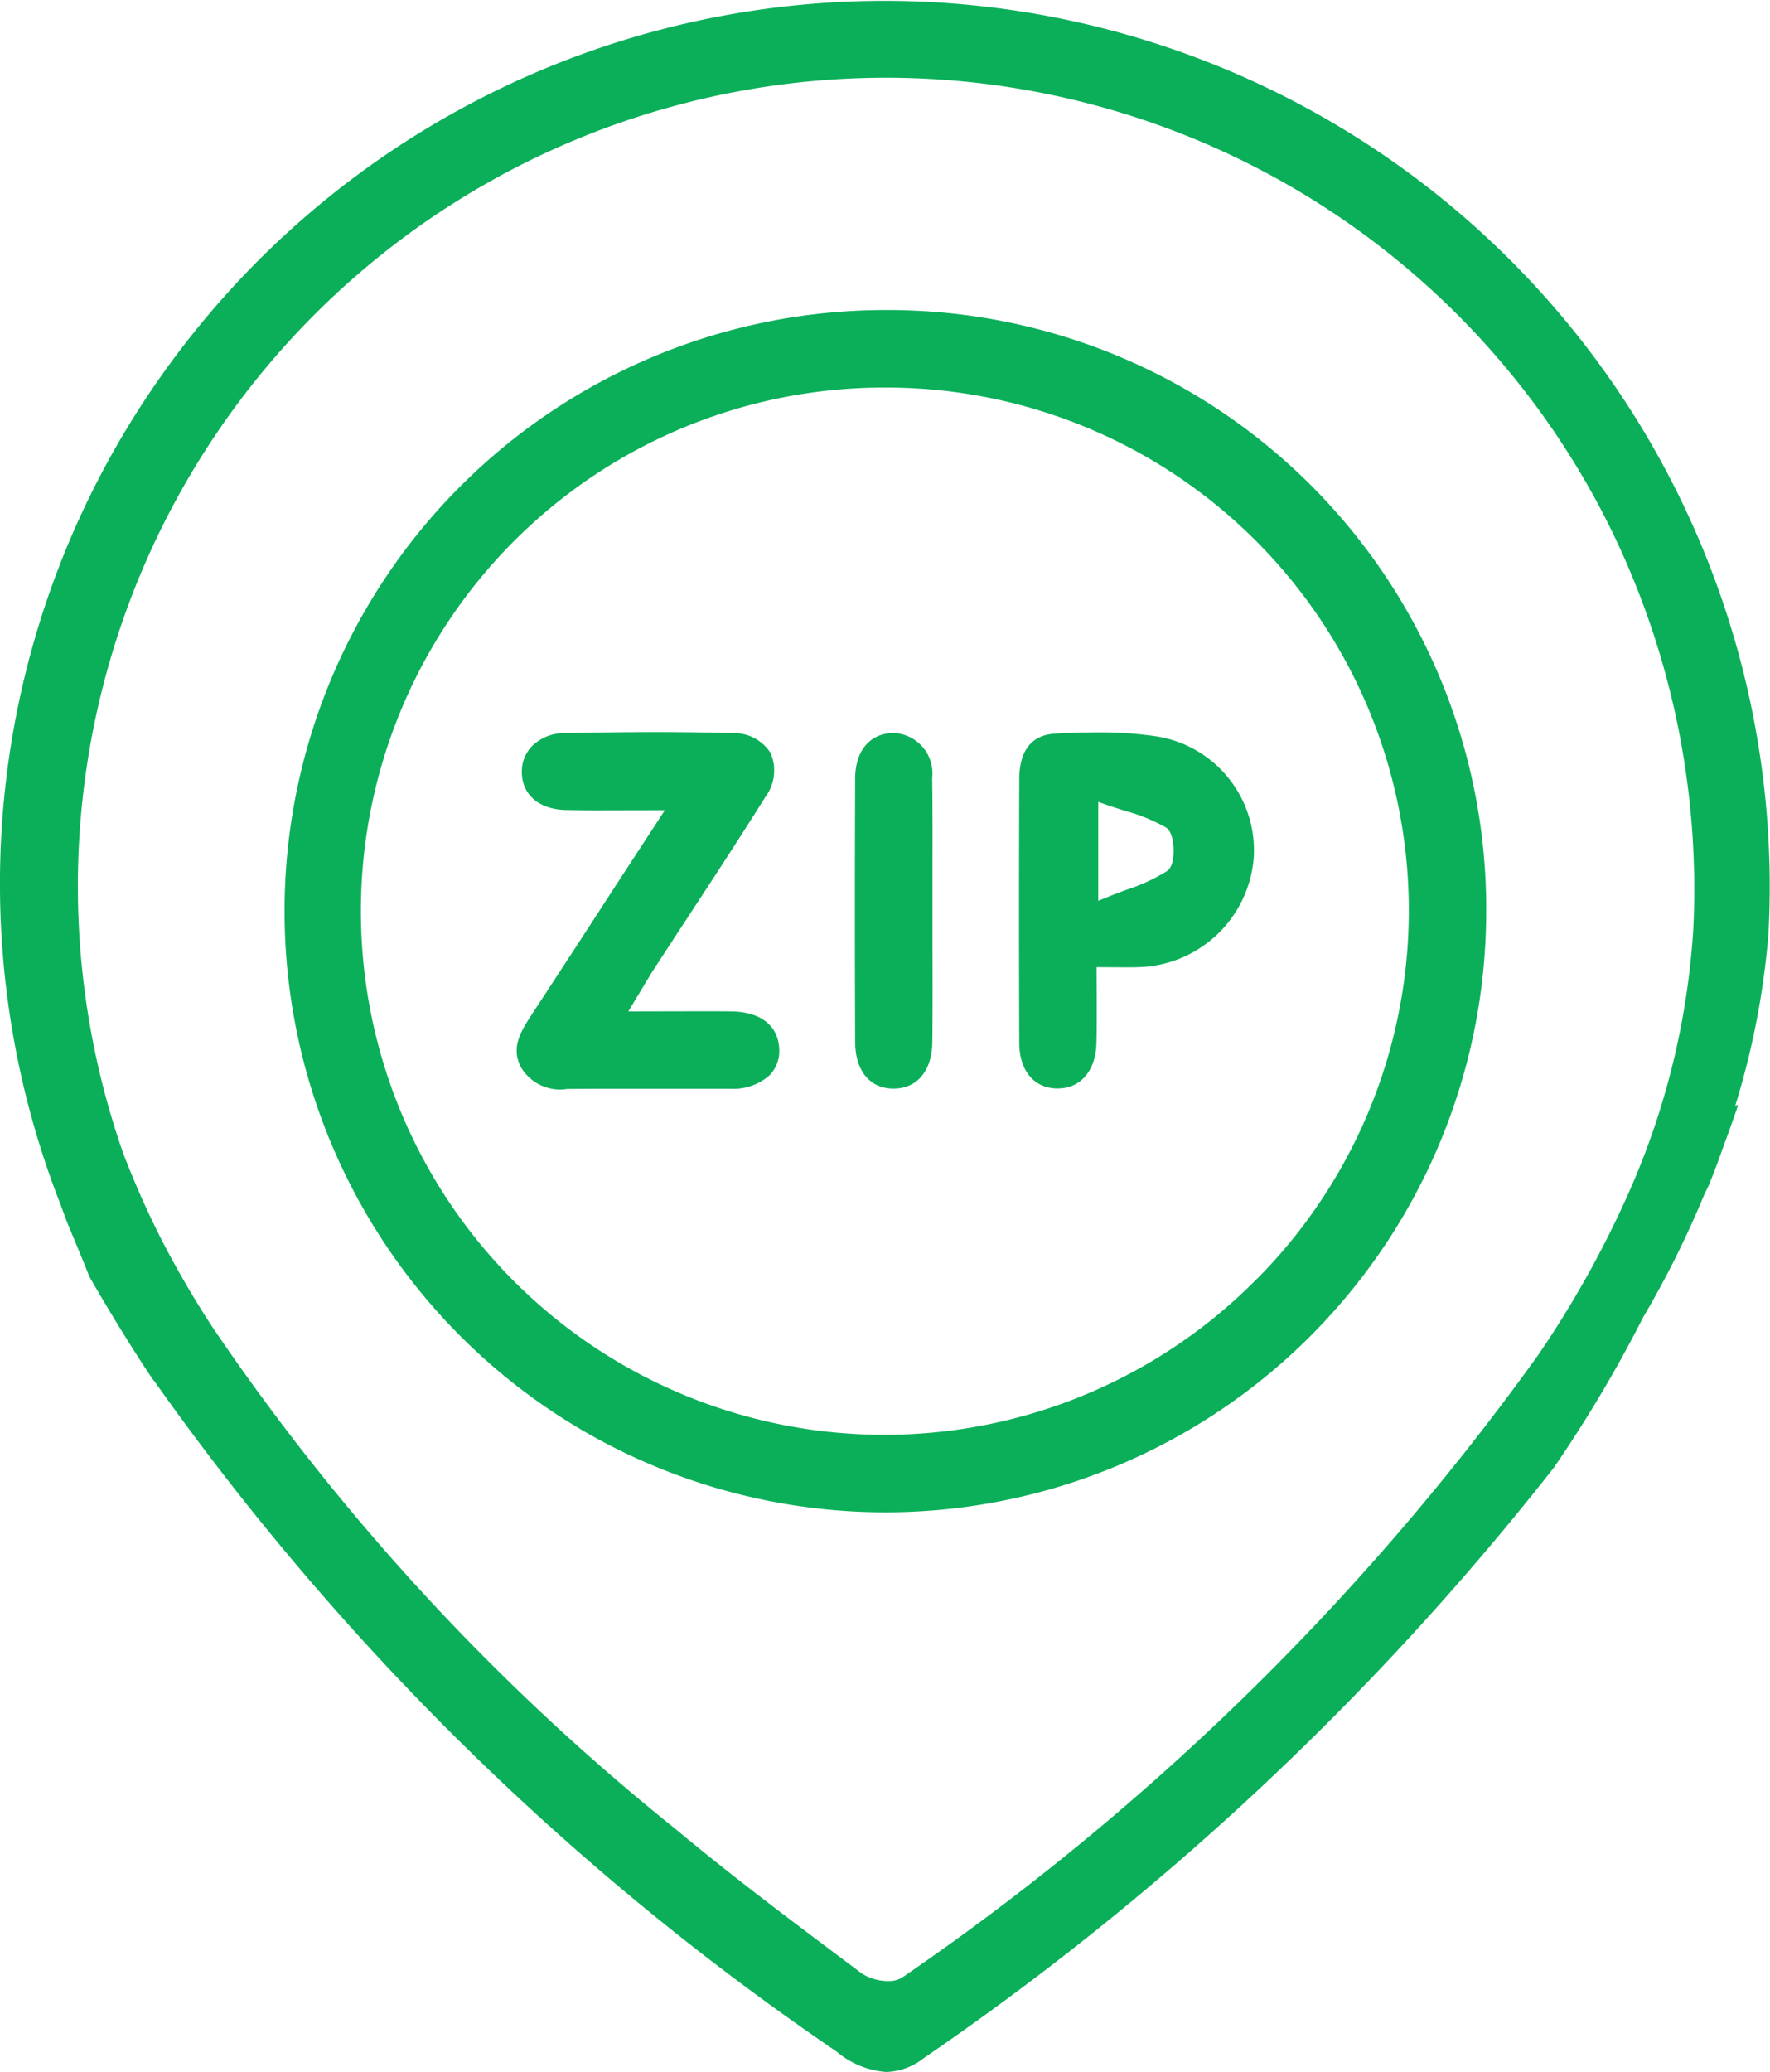
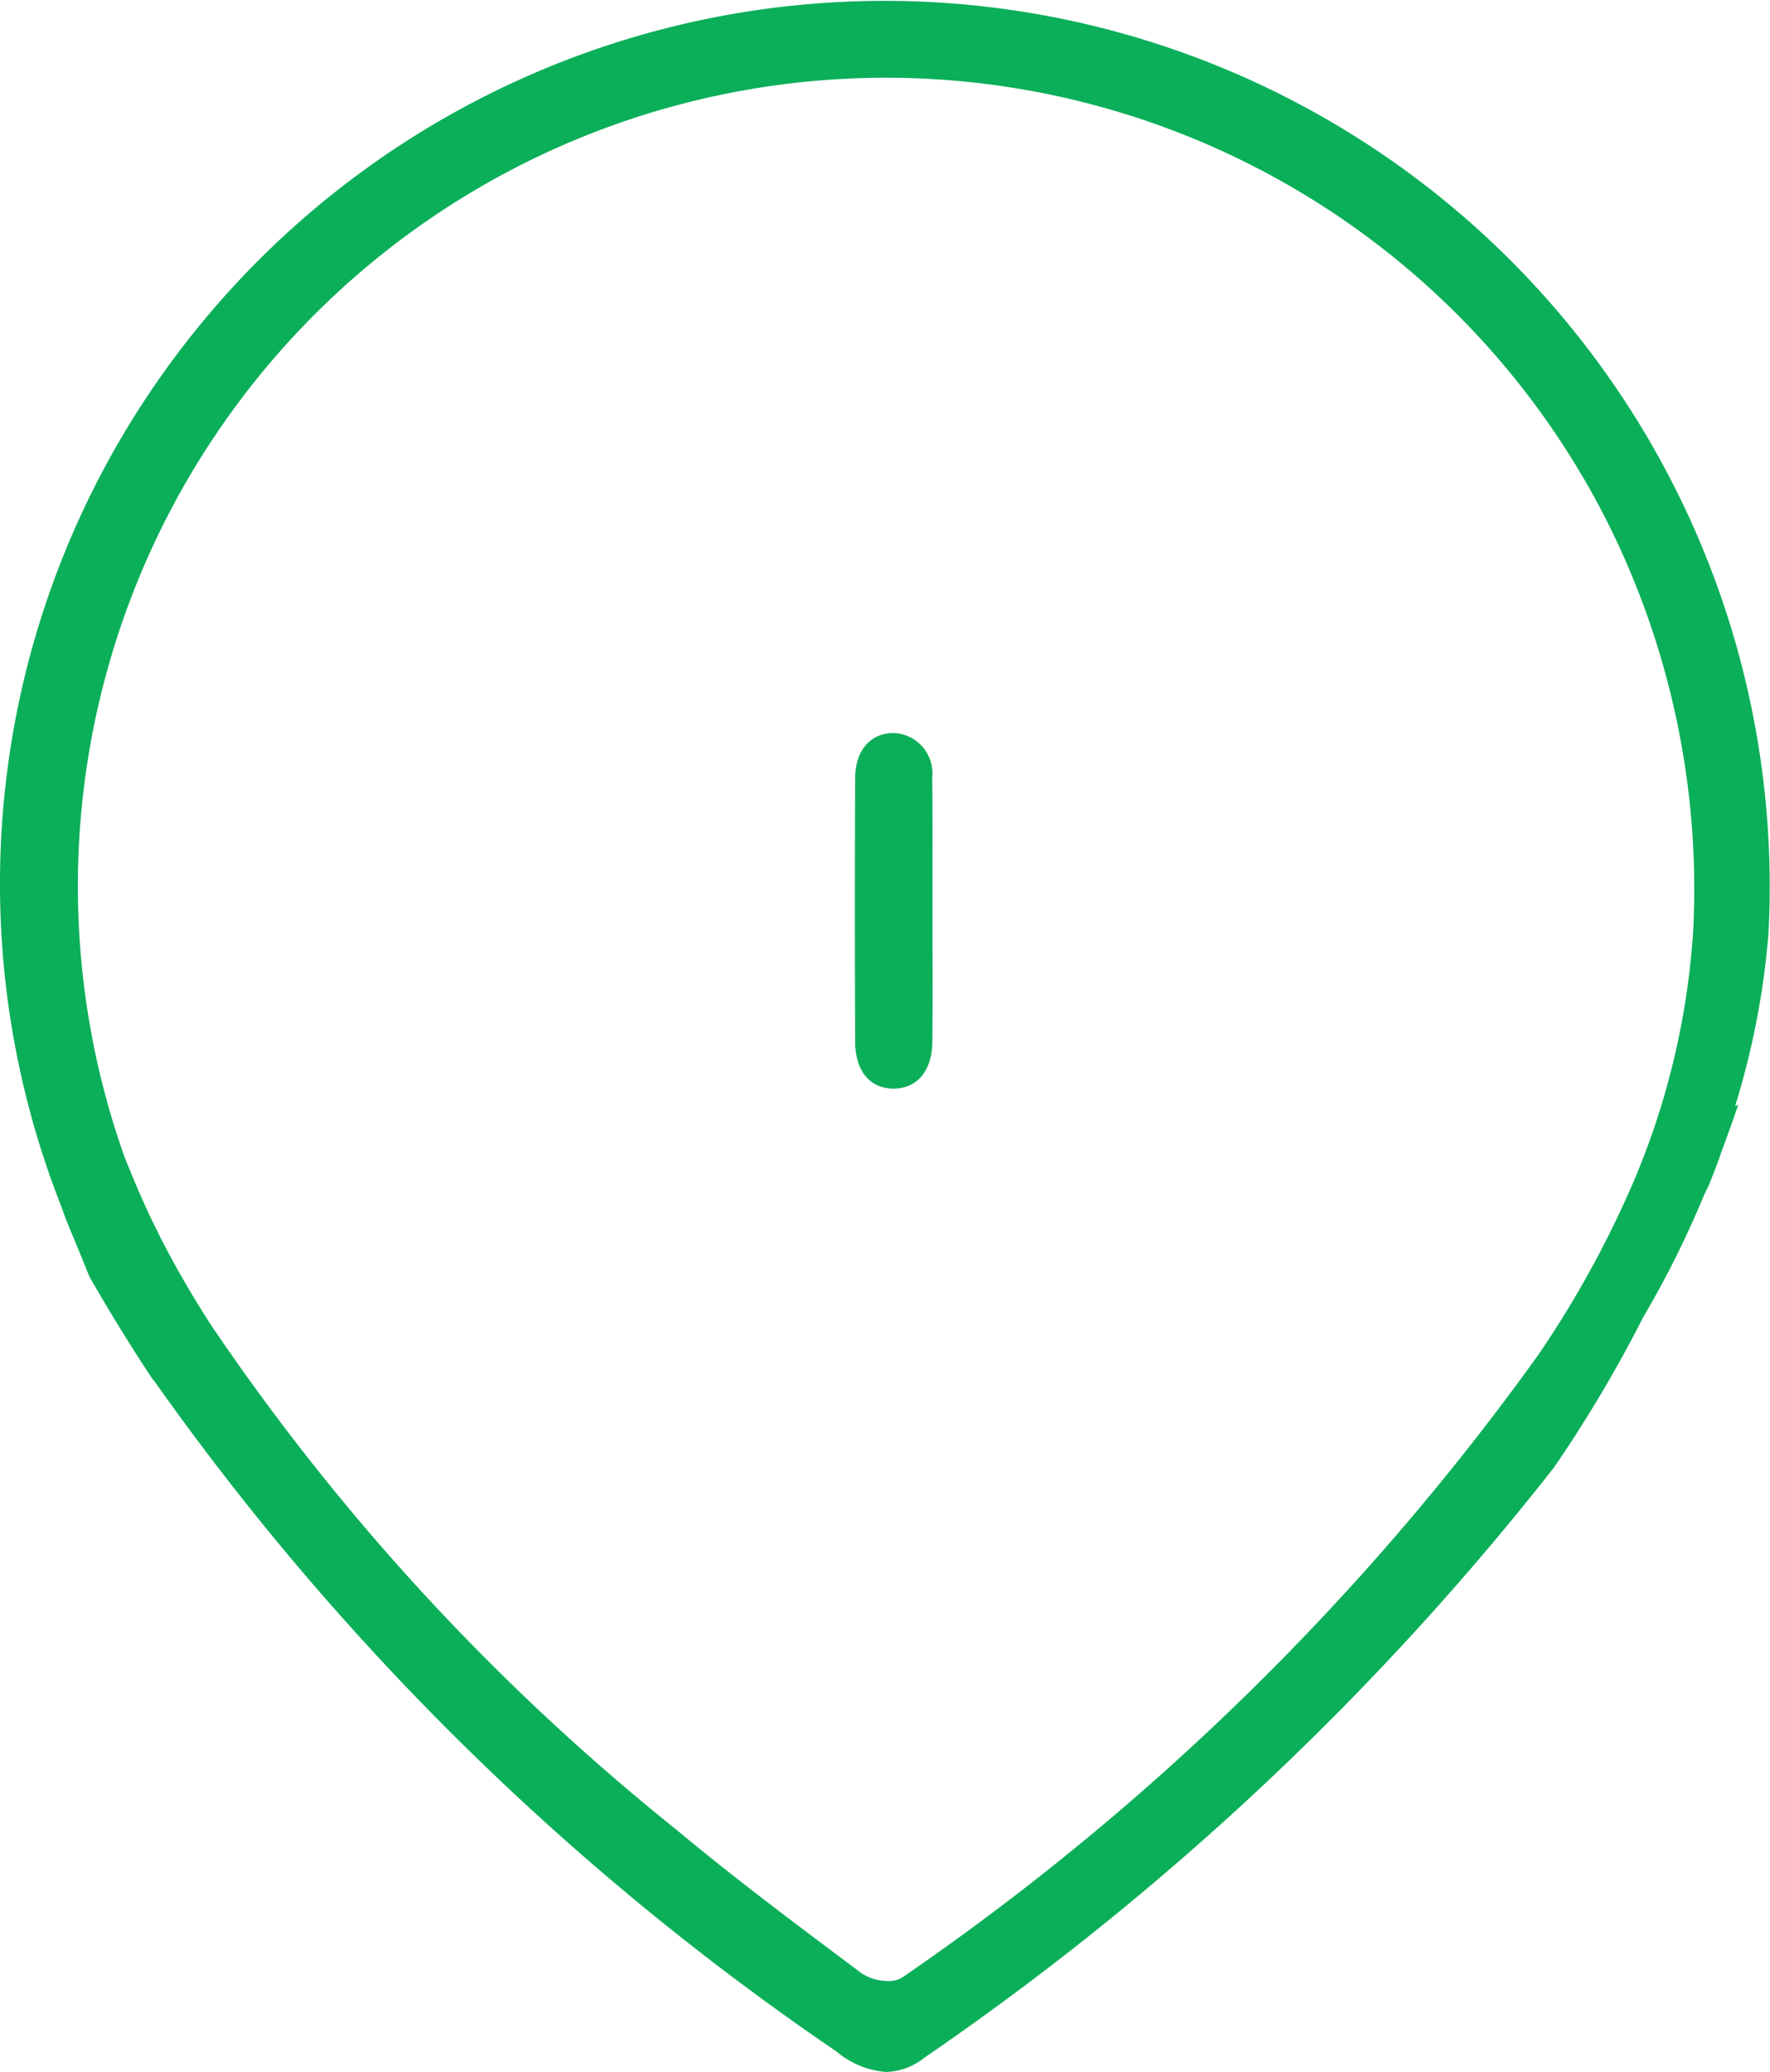
<svg xmlns="http://www.w3.org/2000/svg" viewBox="0 0 11.607 13.58">
  <defs>
    <style>.cls-1{fill:#0baf59;}</style>
  </defs>
  <g id="Capa_2" data-name="Capa 2">
    <g id="Capa_1-2" data-name="Capa 1">
-       <path class="cls-1" d="M5.804,2.032A3.94,3.94,0,1,0,9.746,5.975,3.923,3.923,0,0,0,5.804,2.032Zm2.439,6.349a3.432,3.432,0,1,1-2.468-5.841h.021A3.427,3.427,0,0,1,8.243,8.382Z" />
-       <path class="cls-1" d="M4.796,6.629c-.071-.001-.142-.001-.214-.001l-.462.001.092-.152c.03-.05.054-.091.08-.131l.239-.366c.164-.25.328-.501.487-.755a.29.29,0,0,0,.035-.29.284.284,0,0,0-.254-.13c-.166-.005-.332-.007-.498-.007-.199,0-.398.003-.597.007a.301.301,0,0,0-.215.085.239.239,0,0,0-.067.174c.003.148.115.242.293.245.067.001.135.002.205.002l.44-.001L4.069,5.756c-.201.31-.393.605-.585.898-.078.119-.132.219-.067.342A.297.297,0,0,0,3.72,7.137l.013-0c.12-.001.241-.001.361-.001l.697-0a.355.355,0,0,0,.257-.09.228.228,0,0,0,.062-.169C5.105,6.723,4.988,6.631,4.796,6.629Z" />
-       <path class="cls-1" d="M7.589,4.827A2.504,2.504,0,0,0,7.201,4.8c-.093,0-.186.003-.277.008-.198.009-.239.165-.24.295q-.003.867,0,1.734c.001.177.093.291.24.297l.013 0c.148,0,.247-.115.253-.292.003-.098.002-.196.002-.302l-.001-.201.198.001c.026,0,.051-0.0.075-.001a.779.779,0,0,0,.758-.723A.757.757,0,0,0,7.589,4.827Zm.064.882a1.2,1.2,0,0,1-.264.122c-.04.015-.081.03-.125.048L7.202,5.904V5.256l.061.021c.04.014.079.026.117.038a1.142,1.142,0,0,1,.265.108c.042.026.05.102.051.146C7.697,5.619,7.69,5.683,7.654,5.708Z" />
      <path class="cls-1" d="M5.852,4.804H5.851c-.149.006-.242.119-.243.295q-.004.866-0,1.732c.001.188.097.304.251.304h.001c.154-0.0.252-.117.254-.305.002-.201.002-.402.001-.603V5.709c0-.203.001-.406-.002-.61A.265.265,0,0,0,5.852,4.804Z" />
      <path class="cls-1" d="M11.398,7.242l-.019.005a5.239,5.239,0,0,0,.218-1.129A5.805,5.805,0,0,0,.885,2.722,5.766,5.766,0,0,0,.403,7.91c.016.045.032.09.047.125.046.111.093.223.136.332.002.003.191.338.416.674a.215.215,0,0,1,.02.025A17.606,17.606,0,0,0,5.487,13.447a.568.568,0,0,0,.325.133.418.418,0,0,0,.246-.091A18.624,18.624,0,0,0,10.189,9.62a8.689,8.689,0,0,0,.586-.986,6.409,6.409,0,0,0,.399-.8c.015-.031.029-.06.035-.073l.027-.069c.021-.053.04-.106.059-.16C11.334,7.426,11.378,7.304,11.398,7.242ZM10.086,8.882A16.871,16.871,0,0,1,5.919,12.959a.163.163,0,0,1-.095.025.317.317,0,0,1-.176-.052l-.077-.058c-.378-.283-.769-.576-1.138-.884A14.996,14.996,0,0,1,1.391,8.695,6.453,6.453,0,0,1,1.048,8.103L1.031,8.068C.948,7.902.877,7.736.812,7.57a5.299,5.299,0,0,1,9.711-4.183,5.364,5.364,0,0,1,.581,2.701,5.017,5.017,0,0,1-.394,1.662A6.715,6.715,0,0,1,10.086,8.882Z" />
    </g>
  </g>
</svg>